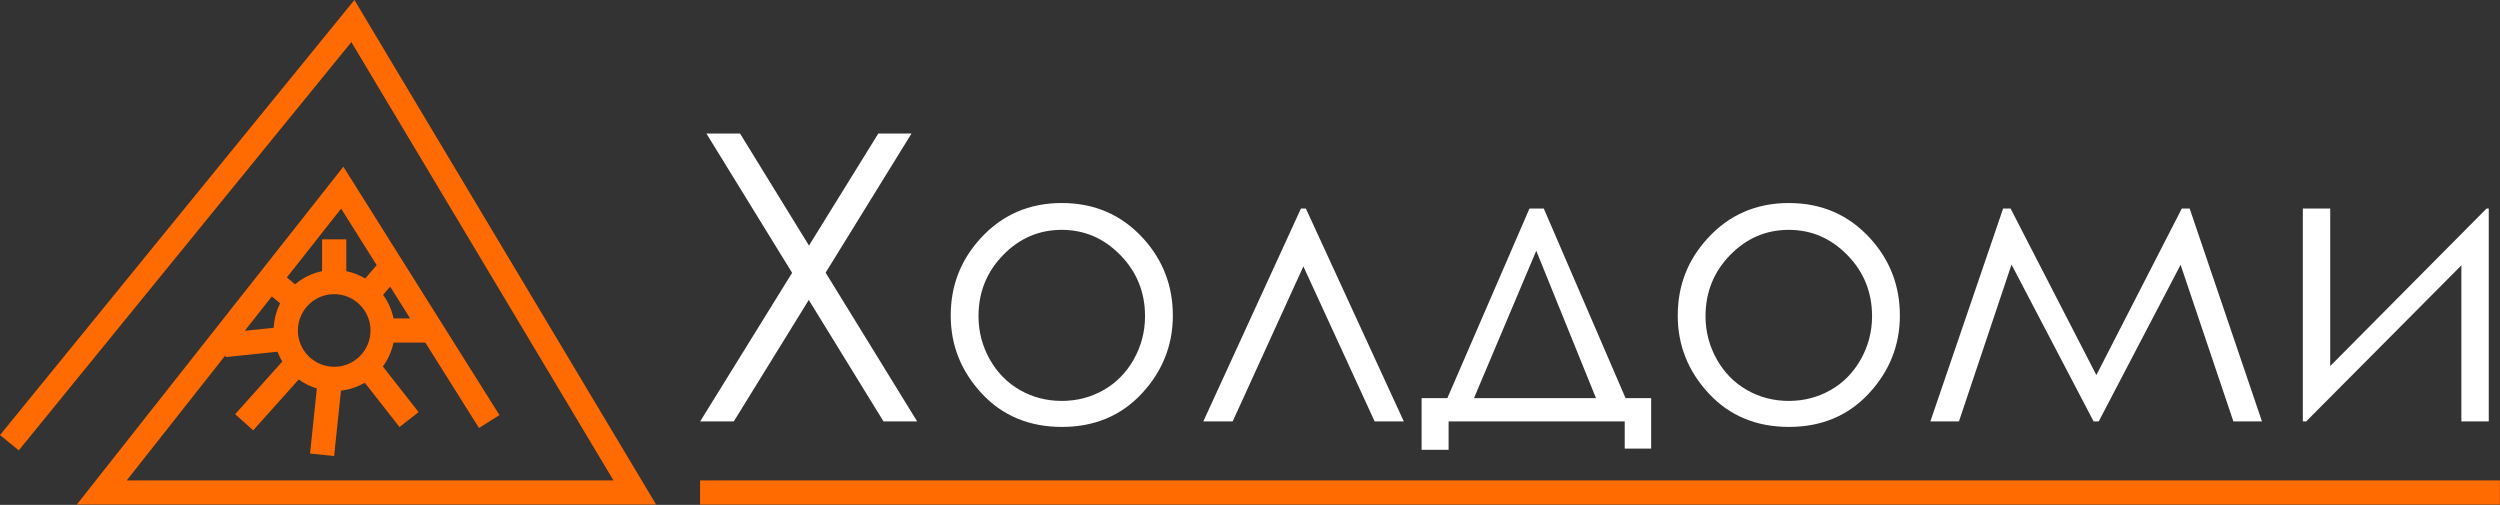
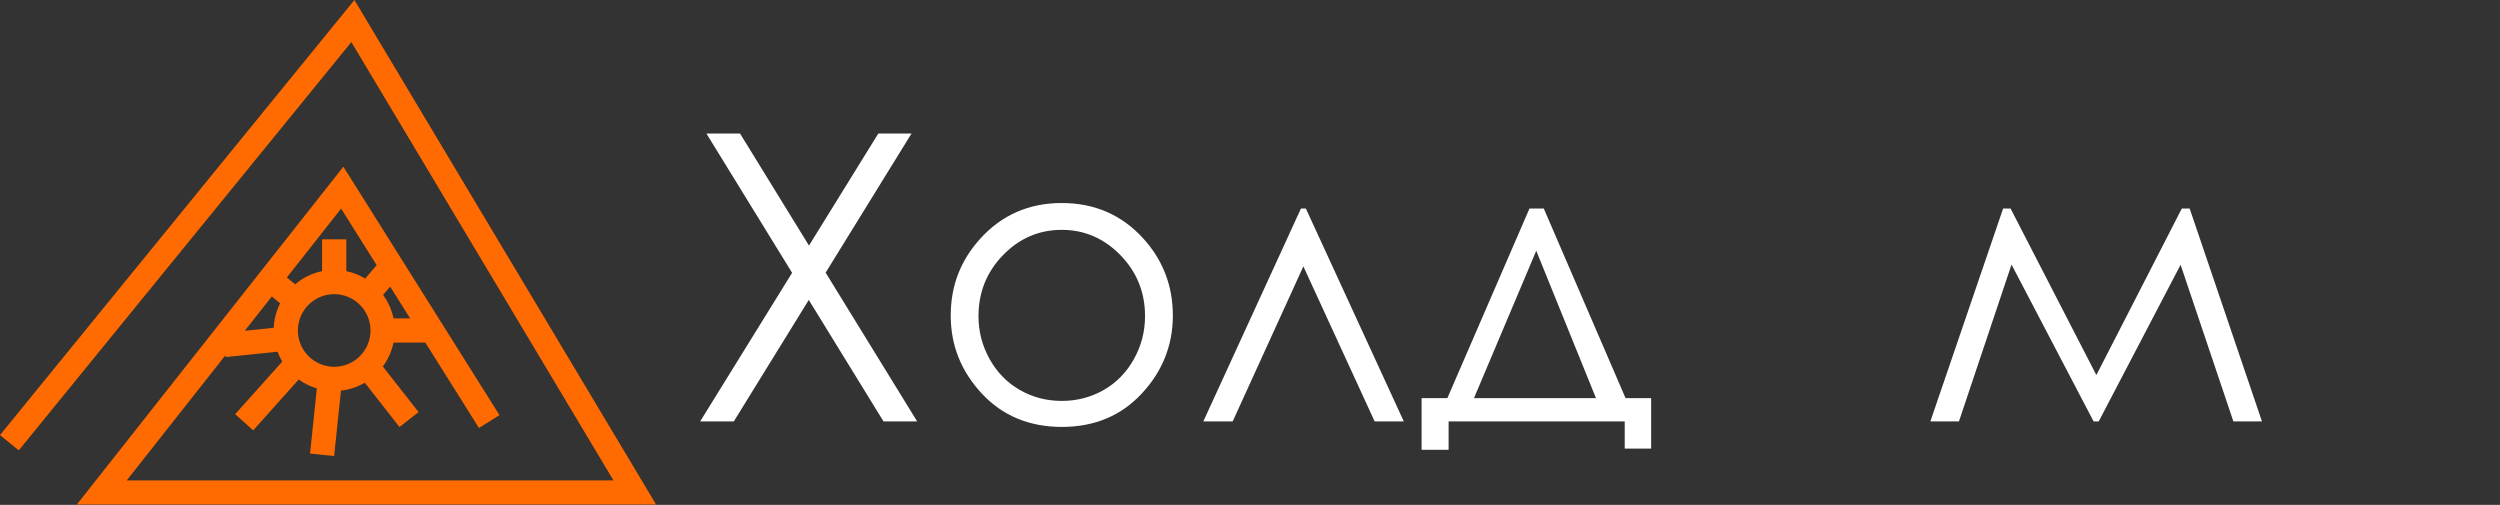
<svg xmlns="http://www.w3.org/2000/svg" width="723" height="146" viewBox="0 0 723 146" fill="none">
  <rect x="0" y="0" width="723" height="146" fill="#333333" stroke="none" />
  <path d="M123.007 99.077L138.521 123.772L144.448 120.049L99.305 48.211L22.213 145.918H189.752L102.497 0L0 125.822L5.427 130.242L101.615 12.169L177.41 138.923H36.654L65.208 102.732L65.263 103.263L80.259 101.719C80.636 102.713 81.099 103.664 81.636 104.566L68.004 119.784L73.221 124.451L86.39 109.745C87.958 110.888 89.73 111.777 91.632 112.338L89.668 131.162L96.632 131.891L98.608 112.968C101.096 112.69 103.43 111.888 105.492 110.672L115.536 123.494L121.05 119.173L110.715 105.986C112.209 103.973 113.283 101.621 113.802 99.077H123.007ZM79.167 94.792L70.783 95.663L78.611 85.736L81.019 87.717C79.932 89.86 79.278 92.261 79.167 94.792ZM96.651 106.078C90.86 106.078 86.143 101.368 86.143 95.576C86.143 89.785 90.86 85.069 96.651 85.069C102.442 85.069 107.152 89.779 107.152 95.576C107.152 101.374 102.442 106.078 96.651 106.078ZM108.9 76.716L105.621 80.549C103.954 79.549 102.115 78.821 100.151 78.42V69.208H93.15V78.42C90.218 79.018 87.551 80.346 85.353 82.223L82.951 80.241L98.657 60.33L109.017 76.814L108.9 76.716ZM112.832 82.883L118.605 92.076H113.802C113.295 89.576 112.246 87.26 110.789 85.272L112.832 82.883Z" fill="#FF6B00" />
-   <path d="M722.97 138.923H202.463V145.924H722.97V138.923Z" fill="#FF6B00" />
  <path d="M204.291 38.623H214.021L233.956 71.017L254.002 38.623H263.603L238.772 78.852L265.245 121.877H255.515L233.9 86.742L212.212 121.877H202.482L229.079 78.901L204.297 38.623H204.291Z" fill="white" />
  <path d="M307.097 58.719C316.586 58.719 324.445 62.152 330.681 69.017C336.348 75.283 339.188 82.698 339.188 91.261C339.188 99.824 336.194 107.381 330.199 113.814C324.211 120.247 316.506 123.464 307.097 123.464C297.688 123.464 289.928 120.247 283.939 113.814C277.95 107.381 274.95 99.861 274.95 91.261C274.95 82.661 277.784 75.339 283.451 69.072C289.687 62.17 297.571 58.713 307.091 58.713L307.097 58.719ZM307.066 66.473C300.479 66.473 294.817 68.906 290.082 73.777C285.347 78.642 282.982 84.532 282.982 91.434C282.982 95.885 284.063 100.034 286.217 103.886C288.378 107.733 291.292 110.708 294.965 112.801C298.639 114.894 302.67 115.944 307.066 115.944C311.462 115.944 315.487 114.894 319.161 112.801C322.834 110.708 325.748 107.739 327.909 103.886C330.063 100.04 331.144 95.885 331.144 91.434C331.144 84.532 328.767 78.642 324.013 73.777C319.259 68.912 313.61 66.473 307.06 66.473H307.066Z" fill="white" />
  <path d="M405.983 121.877H397.549L376.935 77.037L356.487 121.877H347.998L376.237 60.299H377.651L405.983 121.877Z" fill="white" />
  <path d="M418.577 115.141L442.328 60.299H446.458L470.11 115.141H477.512V129.742H469.869V121.877H418.935V130.082H411.125V115.141H418.583H418.577ZM444.285 72.517L426.276 115.141H461.559L444.285 72.517Z" fill="white" />
-   <path d="M517.352 58.719C526.841 58.719 534.7 62.152 540.936 69.017C546.603 75.283 549.443 82.698 549.443 91.261C549.443 99.824 546.449 107.381 540.454 113.814C534.465 120.247 526.761 123.464 517.352 123.464C507.943 123.464 500.182 120.247 494.194 113.814C488.205 107.381 485.205 99.861 485.205 91.261C485.205 82.661 488.039 75.339 493.712 69.072C499.948 62.17 507.832 58.713 517.352 58.713V58.719ZM517.321 66.473C510.733 66.473 505.072 68.906 500.337 73.777C495.601 78.642 493.237 84.532 493.237 91.434C493.237 95.885 494.317 100.034 496.472 103.886C498.627 107.733 501.547 110.708 505.22 112.801C508.894 114.894 512.925 115.944 517.315 115.944C521.704 115.944 525.742 114.894 529.415 112.801C533.089 110.708 536.003 107.739 538.164 103.886C540.324 100.04 541.399 95.885 541.399 91.434C541.399 84.532 539.022 78.642 534.268 73.777C529.514 68.912 523.865 66.473 517.315 66.473H517.321Z" fill="white" />
  <path d="M630.98 60.299H633.246L654.163 121.877H645.896L630.629 76.574L606.946 121.877H605.476L581.732 76.512L566.526 121.877H558.259L579.306 60.299H581.454L606.267 108.474L630.98 60.299Z" fill="white" />
-   <path d="M673.901 60.299V105.862L719.124 60.299H719.747V121.877H711.826V76.74L666.943 121.877H665.98V60.299H673.901Z" fill="white" />
</svg>